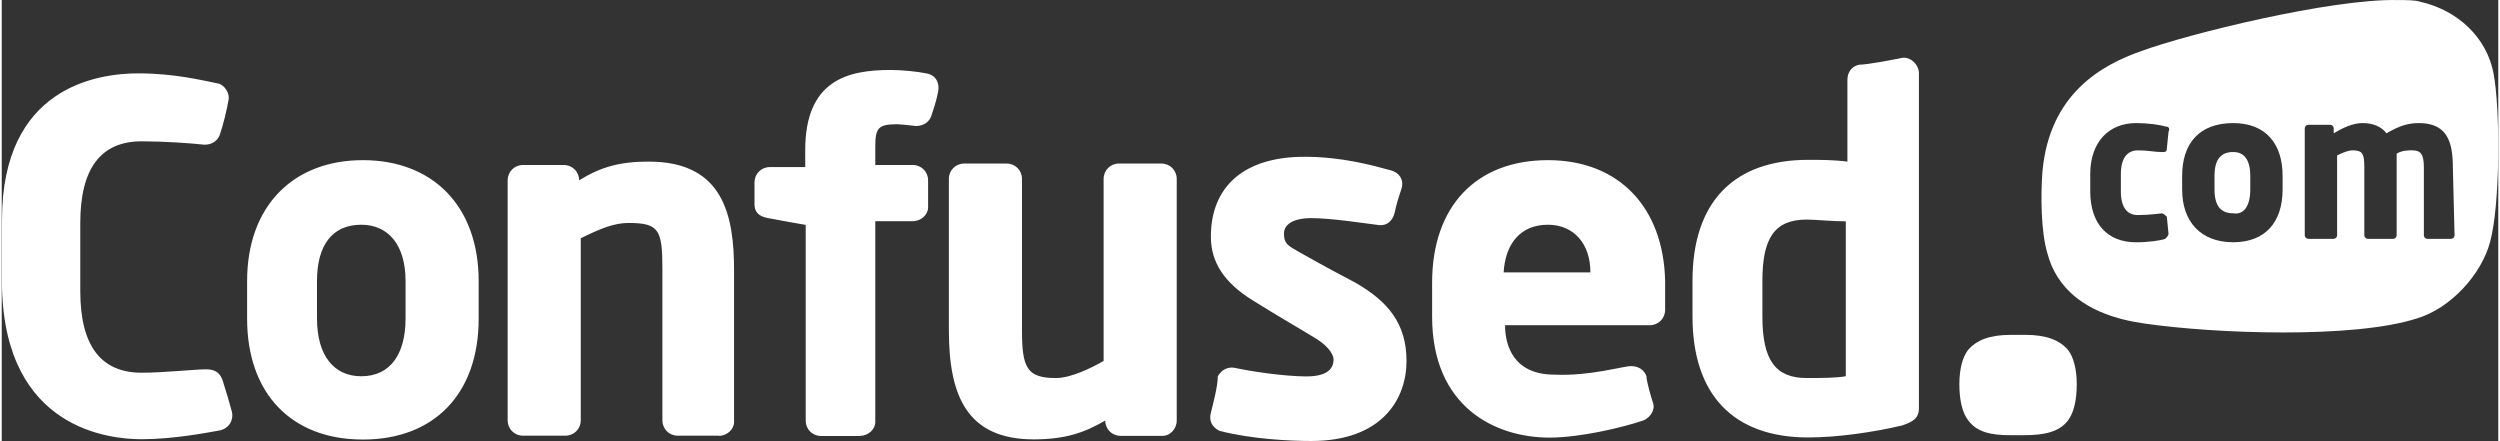
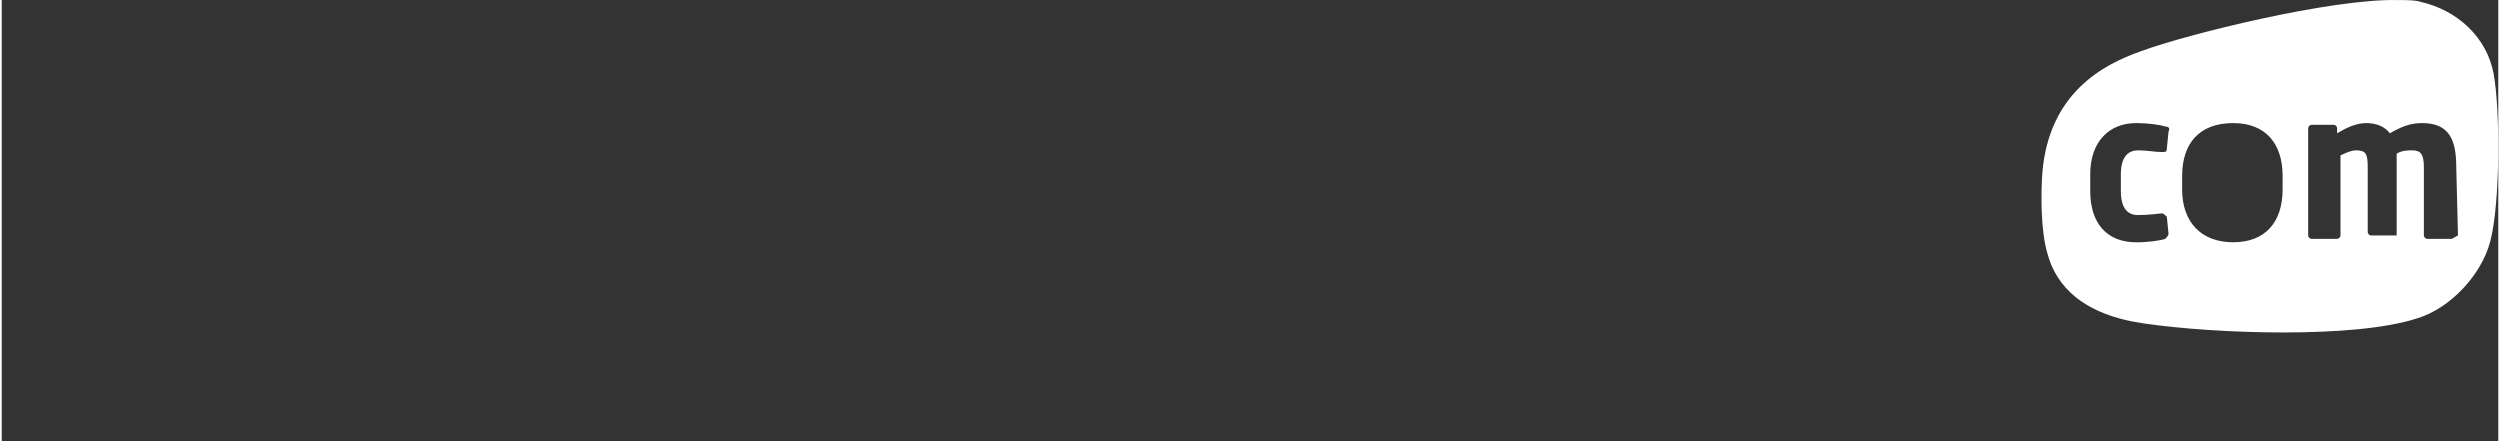
<svg xmlns="http://www.w3.org/2000/svg" version="1.1" id="Layer_1" x="0px" y="0px" height="24" width="136" viewBox="0 0 105.673 18.674" enable-background="new 0 0 105.673 18.674" xml:space="preserve">
  <rect x="0" y="0" width="105.673" height="18.674" fill="#333333" stroke="none" />
  <g>
    <g>
-       <path fill="#FFFFFF" d="M105.472,3.101c-0.288-1.513-1.513-2.666-3.098-3.026    c-0.216-0.072-0.576-0.072-0.937-0.072c-2.81-0.072-8.935,1.441-10.88,2.162l0,0    c-1.657,0.576-3.891,1.801-4.179,5.116c-0.072,0.937-0.072,2.522,0.216,3.459    c0.36,1.369,1.513,2.594,4.107,2.954c2.954,0.432,8.863,0.649,11.529-0.216    c1.441-0.432,2.738-1.873,3.098-3.242C105.76,8.649,105.76,4.614,105.472,3.101z M91.716,5.571    c0,0.072-0.072,0.648-0.072,0.721c0,0.144-0.072,0.144-0.216,0.144    c-0.288,0-0.576-0.072-1.009-0.072c-0.36,0-0.721,0.216-0.721,1.009v0.721    c0,0.721,0.288,1.009,0.721,1.009c0.504,0,0.937-0.072,1.009-0.072c0.072,0,0.144,0.072,0.216,0.144    c0,0.072,0.072,0.648,0.072,0.721c0,0.072-0.072,0.144-0.144,0.216    c-0.216,0.072-0.721,0.144-1.225,0.144c-1.225,0-1.945-0.793-1.945-2.162V7.372    c0-1.369,0.793-2.162,1.945-2.162c0.504,0,1.009,0.072,1.225,0.144    C91.716,5.354,91.789,5.426,91.716,5.571z M96.544,8.02c0,1.369-0.721,2.234-2.09,2.234    c-1.369,0-2.162-0.865-2.162-2.234V7.444c0-1.369,0.721-2.234,2.162-2.234    c1.369,0,2.09,0.865,2.09,2.234V8.02z M103.677,10.11h-1.009c-0.072,0-0.144-0.072-0.144-0.144    V7.084c0-0.576-0.144-0.721-0.504-0.721c-0.144,0-0.432,0-0.648,0.144v3.459    c0,0.072-0.072,0.144-0.144,0.144h-1.081c-0.072,0-0.144-0.072-0.144-0.144V7.084    c0-0.576-0.072-0.721-0.504-0.721c-0.144,0-0.36,0.072-0.648,0.216v3.387    c0,0.072-0.072,0.144-0.144,0.144h-1.081c-0.072,0-0.144-0.072-0.144-0.144V5.426    c0-0.072,0.072-0.144,0.144-0.144h0.937c0.072,0,0.144,0.072,0.144,0.144v0.216    c0.36-0.216,0.793-0.432,1.225-0.432s0.793,0.144,1.009,0.432c0.504-0.288,0.865-0.432,1.369-0.432    c1.153,0,1.441,0.721,1.441,1.873l0.072,2.882C103.822,10.038,103.75,10.11,103.677,10.11z" />
-       <path fill="#FFFFFF" d="M94.455,6.435c-0.504,0-0.793,0.288-0.793,1.009v0.576    c0,0.721,0.288,1.009,0.793,1.009c0.432,0.072,0.721-0.288,0.721-1.009V7.444    C95.175,6.723,94.887,6.435,94.455,6.435z" />
+       <path fill="#FFFFFF" d="M105.472,3.101c-0.288-1.513-1.513-2.666-3.098-3.026    c-0.216-0.072-0.576-0.072-0.937-0.072c-2.81-0.072-8.935,1.441-10.88,2.162l0,0    c-1.657,0.576-3.891,1.801-4.179,5.116c-0.072,0.937-0.072,2.522,0.216,3.459    c0.36,1.369,1.513,2.594,4.107,2.954c2.954,0.432,8.863,0.649,11.529-0.216    c1.441-0.432,2.738-1.873,3.098-3.242C105.76,8.649,105.76,4.614,105.472,3.101z M91.716,5.571    c0,0.072-0.072,0.648-0.072,0.721c0,0.144-0.072,0.144-0.216,0.144    c-0.288,0-0.576-0.072-1.009-0.072c-0.36,0-0.721,0.216-0.721,1.009v0.721    c0,0.721,0.288,1.009,0.721,1.009c0.504,0,0.937-0.072,1.009-0.072c0.072,0,0.144,0.072,0.216,0.144    c0,0.072,0.072,0.648,0.072,0.721c0,0.072-0.072,0.144-0.144,0.216    c-0.216,0.072-0.721,0.144-1.225,0.144c-1.225,0-1.945-0.793-1.945-2.162V7.372    c0-1.369,0.793-2.162,1.945-2.162c0.504,0,1.009,0.072,1.225,0.144    C91.716,5.354,91.789,5.426,91.716,5.571z M96.544,8.02c0,1.369-0.721,2.234-2.09,2.234    c-1.369,0-2.162-0.865-2.162-2.234V7.444c0-1.369,0.721-2.234,2.162-2.234    c1.369,0,2.09,0.865,2.09,2.234V8.02z M103.677,10.11h-1.009c-0.072,0-0.144-0.072-0.144-0.144    V7.084c0-0.576-0.144-0.721-0.504-0.721c-0.144,0-0.432,0-0.648,0.144v3.459    h-1.081c-0.072,0-0.144-0.072-0.144-0.144V7.084    c0-0.576-0.072-0.721-0.504-0.721c-0.144,0-0.36,0.072-0.648,0.216v3.387    c0,0.072-0.072,0.144-0.144,0.144h-1.081c-0.072,0-0.144-0.072-0.144-0.144V5.426    c0-0.072,0.072-0.144,0.144-0.144h0.937c0.072,0,0.144,0.072,0.144,0.144v0.216    c0.36-0.216,0.793-0.432,1.225-0.432s0.793,0.144,1.009,0.432c0.504-0.288,0.865-0.432,1.369-0.432    c1.153,0,1.441,0.721,1.441,1.873l0.072,2.882C103.822,10.038,103.75,10.11,103.677,10.11z" />
    </g>
    <g id="g4047_4_" transform="matrix(6.816 0 0 -6.816 93.236 132.623)">
-       <path id="path4049_4_" fill="#FFFFFF" d="M-0.793,17.072c0,0.095-0.021,0.169-0.053,0.211    c-0.053,0.063-0.137,0.095-0.264,0.095h-0.095c-0.127,0-0.211-0.032-0.264-0.095    c-0.032-0.042-0.053-0.116-0.053-0.211c0-0.106,0.021-0.18,0.053-0.222    c0.053-0.074,0.137-0.095,0.264-0.095h0.085c0.127,0,0.222,0.021,0.275,0.095    C-0.814,16.892-0.793,16.966-0.793,17.072" />
-     </g>
+       </g>
    <g id="g4051_4_" transform="matrix(6.816 0 0 -6.816 -213.458 155.402)">
-       <path id="path4053_4_" fill="#FFFFFF" d="M39.449,20.061c0.444,0,0.592,0.264,0.592,0.497    s-0.116,0.37-0.317,0.486c-0.201,0.106-0.275,0.148-0.349,0.19s-0.095,0.053-0.095,0.116    c0,0.053,0.053,0.095,0.169,0.095c0.127,0,0.328-0.032,0.412-0.042    c0.063-0.011,0.095,0.032,0.106,0.074c0.011,0.053,0.021,0.085,0.042,0.148    c0.021,0.063-0.021,0.106-0.063,0.116c-0.116,0.032-0.307,0.085-0.539,0.085    c-0.37,0-0.581-0.18-0.581-0.497c0-0.159,0.085-0.285,0.254-0.391s0.317-0.19,0.402-0.243    s0.106-0.106,0.106-0.127c0-0.053-0.032-0.106-0.169-0.106c-0.137,0-0.349,0.032-0.444,0.053    c-0.063,0.011-0.095-0.032-0.106-0.053c0-0.063-0.032-0.18-0.042-0.222    c-0.021-0.074,0.032-0.106,0.053-0.116C39.079,20.072,39.322,20.061,39.449,20.061 M32.186,20.072    c0.201,0,0.412,0.042,0.476,0.053c0.074,0.011,0.095,0.074,0.085,0.116    c-0.011,0.042-0.042,0.148-0.053,0.18c-0.011,0.042-0.032,0.085-0.106,0.085    s-0.264-0.021-0.402-0.021c-0.254,0-0.381,0.169-0.381,0.507v0.423c0,0.338,0.127,0.507,0.381,0.507    c0.137,0,0.296-0.011,0.391-0.021c0.053,0,0.085,0.032,0.095,0.063    c0.021,0.063,0.042,0.148,0.053,0.211c0.011,0.042-0.021,0.095-0.063,0.106    c-0.106,0.021-0.275,0.063-0.497,0.063c-0.254,0-0.846-0.085-0.846-0.909v-0.423    C31.34,20.135,31.985,20.072,32.186,20.072 M38.17,20.188c0-0.053,0.042-0.095,0.095-0.095h0.264    c0.042,0,0.085,0.042,0.085,0.095v1.501c0,0.053-0.042,0.095-0.095,0.095h-0.264    c-0.053,0-0.095-0.042-0.095-0.095v-1.131c-0.074-0.042-0.201-0.106-0.296-0.106    c-0.18,0-0.211,0.063-0.211,0.296v0.941c0,0.053-0.042,0.095-0.095,0.095h-0.264    c-0.053,0-0.095-0.042-0.095-0.095v-0.941c0-0.412,0.116-0.677,0.529-0.677    C37.927,20.072,38.043,20.114,38.17,20.188 M36.647,20.093c0.053,0,0.095,0.042,0.095,0.085v1.248    h0.233c0.053,0,0.095,0.042,0.095,0.085v0.169c0,0.053-0.042,0.095-0.095,0.095h-0.233v0.116    c0,0.116,0.021,0.137,0.137,0.137c0.021,0,0.116-0.011,0.116-0.011    c0.053,0,0.085,0.032,0.095,0.063c0.011,0.032,0.032,0.095,0.042,0.148    c0.011,0.053-0.011,0.106-0.074,0.116c-0.053,0.011-0.148,0.021-0.222,0.021    c-0.264,0-0.529-0.063-0.529-0.497v-0.106H36.087c-0.053,0-0.095-0.042-0.095-0.095v-0.137    c0-0.042,0.021-0.074,0.085-0.085c0.053-0.011,0.233-0.042,0.233-0.042v-1.216    c0-0.053,0.042-0.095,0.095-0.095H36.647L36.647,20.093z M35.77,20.093    c0.053,0,0.095,0.042,0.095,0.085v0.941c0,0.338-0.063,0.677-0.529,0.677    c-0.18,0-0.296-0.032-0.433-0.116c0,0.053-0.042,0.095-0.095,0.095h-0.254    c-0.053,0-0.095-0.042-0.095-0.095v-1.491c0-0.053,0.042-0.095,0.095-0.095h0.264    c0.053,0,0.095,0.042,0.095,0.095v1.131c0.127,0.063,0.211,0.095,0.296,0.095    c0.19,0,0.211-0.042,0.211-0.285v-0.941c0-0.053,0.042-0.095,0.095-0.095H35.77L35.77,20.093z     M43.117,22.44c-0.053-0.011-0.211-0.042-0.264-0.042c-0.053-0.011-0.074-0.053-0.074-0.095v-0.507    c-0.085,0.011-0.169,0.011-0.243,0.011c-0.465,0-0.719-0.264-0.719-0.751v-0.222    c0-0.486,0.254-0.751,0.719-0.751c0.18,0,0.402,0.032,0.581,0.074    c0.063,0.021,0.106,0.042,0.106,0.106v2.083C43.223,22.397,43.17,22.45,43.117,22.44     M42.769,20.463c-0.063-0.011-0.159-0.011-0.243-0.011c-0.19,0-0.275,0.106-0.275,0.381v0.222    c0,0.264,0.074,0.381,0.275,0.381c0.053,0,0.159-0.011,0.243-0.011V20.463z M33.56,21.805    c-0.433,0-0.719-0.285-0.719-0.751v-0.233c0-0.465,0.275-0.751,0.719-0.751s0.719,0.285,0.719,0.751    v0.233C34.279,21.52,33.994,21.805,33.56,21.805 M33.825,20.822c0-0.222-0.095-0.359-0.275-0.359    c-0.169,0-0.275,0.127-0.275,0.359v0.233c0,0.222,0.095,0.349,0.275,0.349    c0.169,0,0.275-0.127,0.275-0.349V20.822z M40.919,21.805c-0.444,0-0.719-0.285-0.719-0.761v-0.211    c0-0.56,0.391-0.751,0.729-0.751c0.19,0,0.455,0.063,0.581,0.106    c0.053,0.021,0.074,0.074,0.063,0.106c-0.011,0.032-0.042,0.137-0.042,0.169    c-0.011,0.032-0.042,0.063-0.095,0.063s-0.254-0.063-0.476-0.053c-0.254,0-0.307,0.18-0.307,0.307    h0.899c0.053,0,0.095,0.042,0.095,0.095v0.18C41.637,21.509,41.363,21.805,40.919,21.805     M40.644,21.108c0.011,0.18,0.106,0.296,0.275,0.296c0.159,0,0.264-0.116,0.264-0.296H40.644    L40.644,21.108z" />
-     </g>
+       </g>
  </g>
</svg>